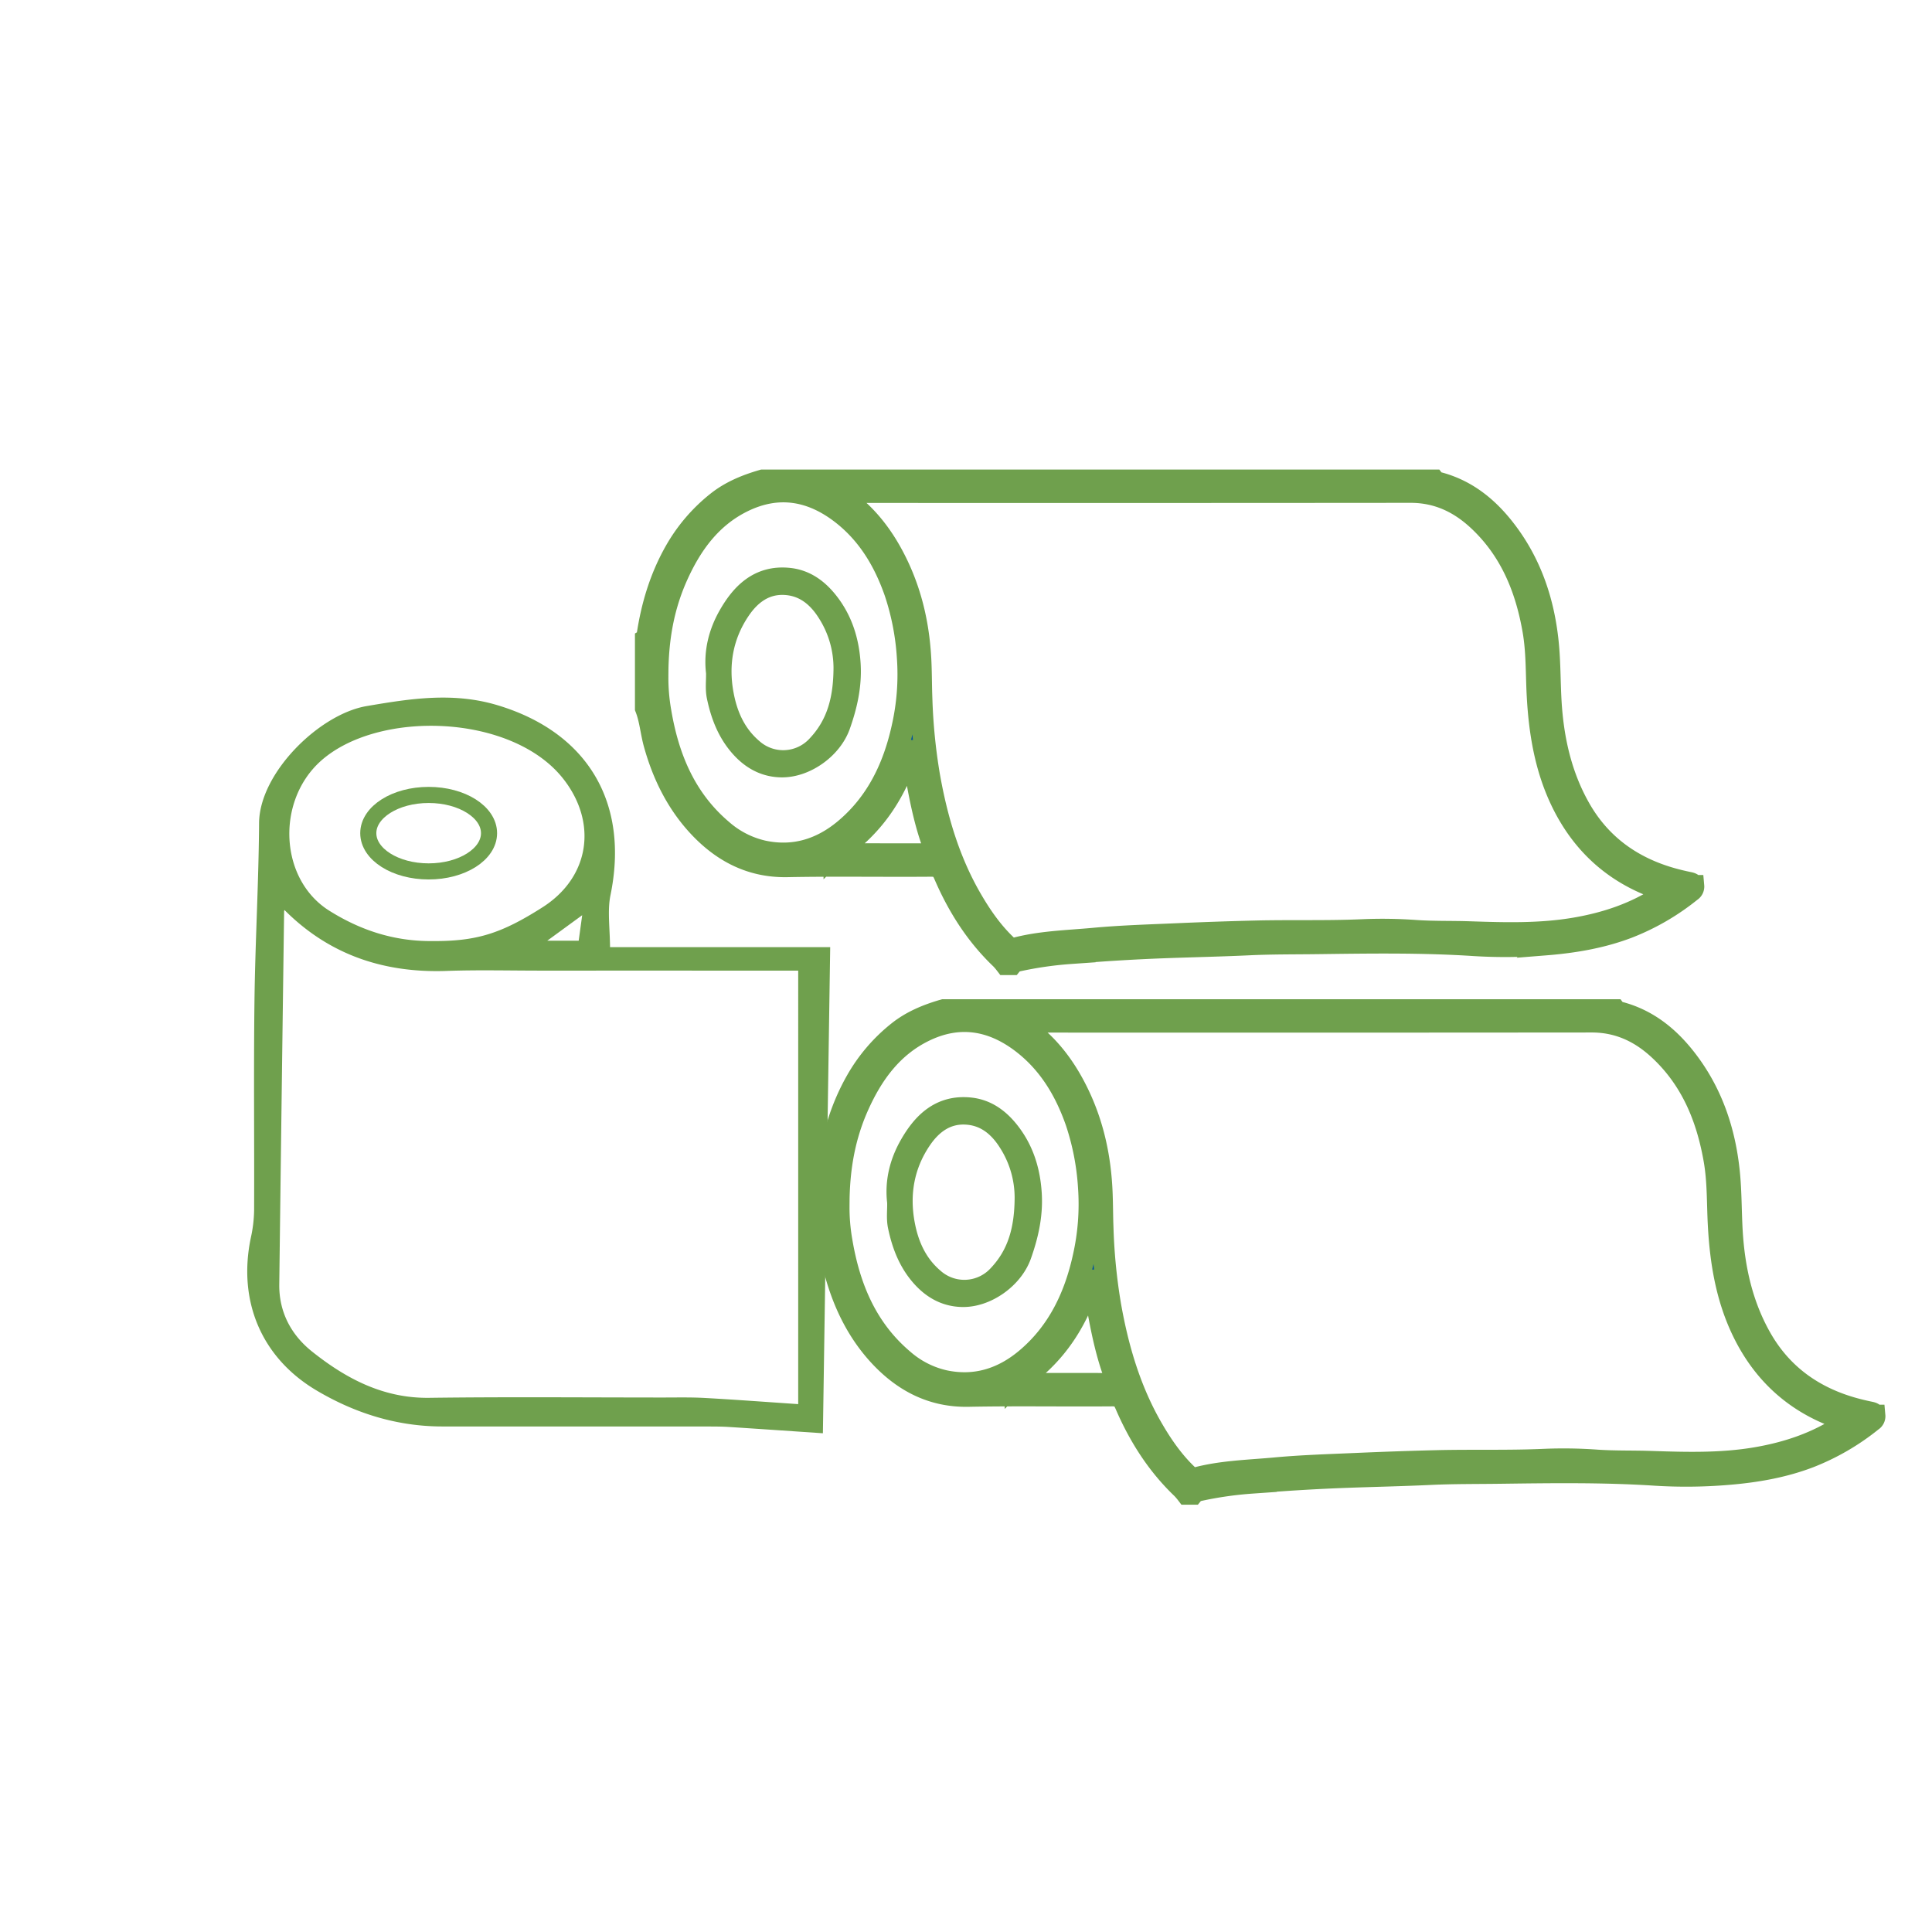
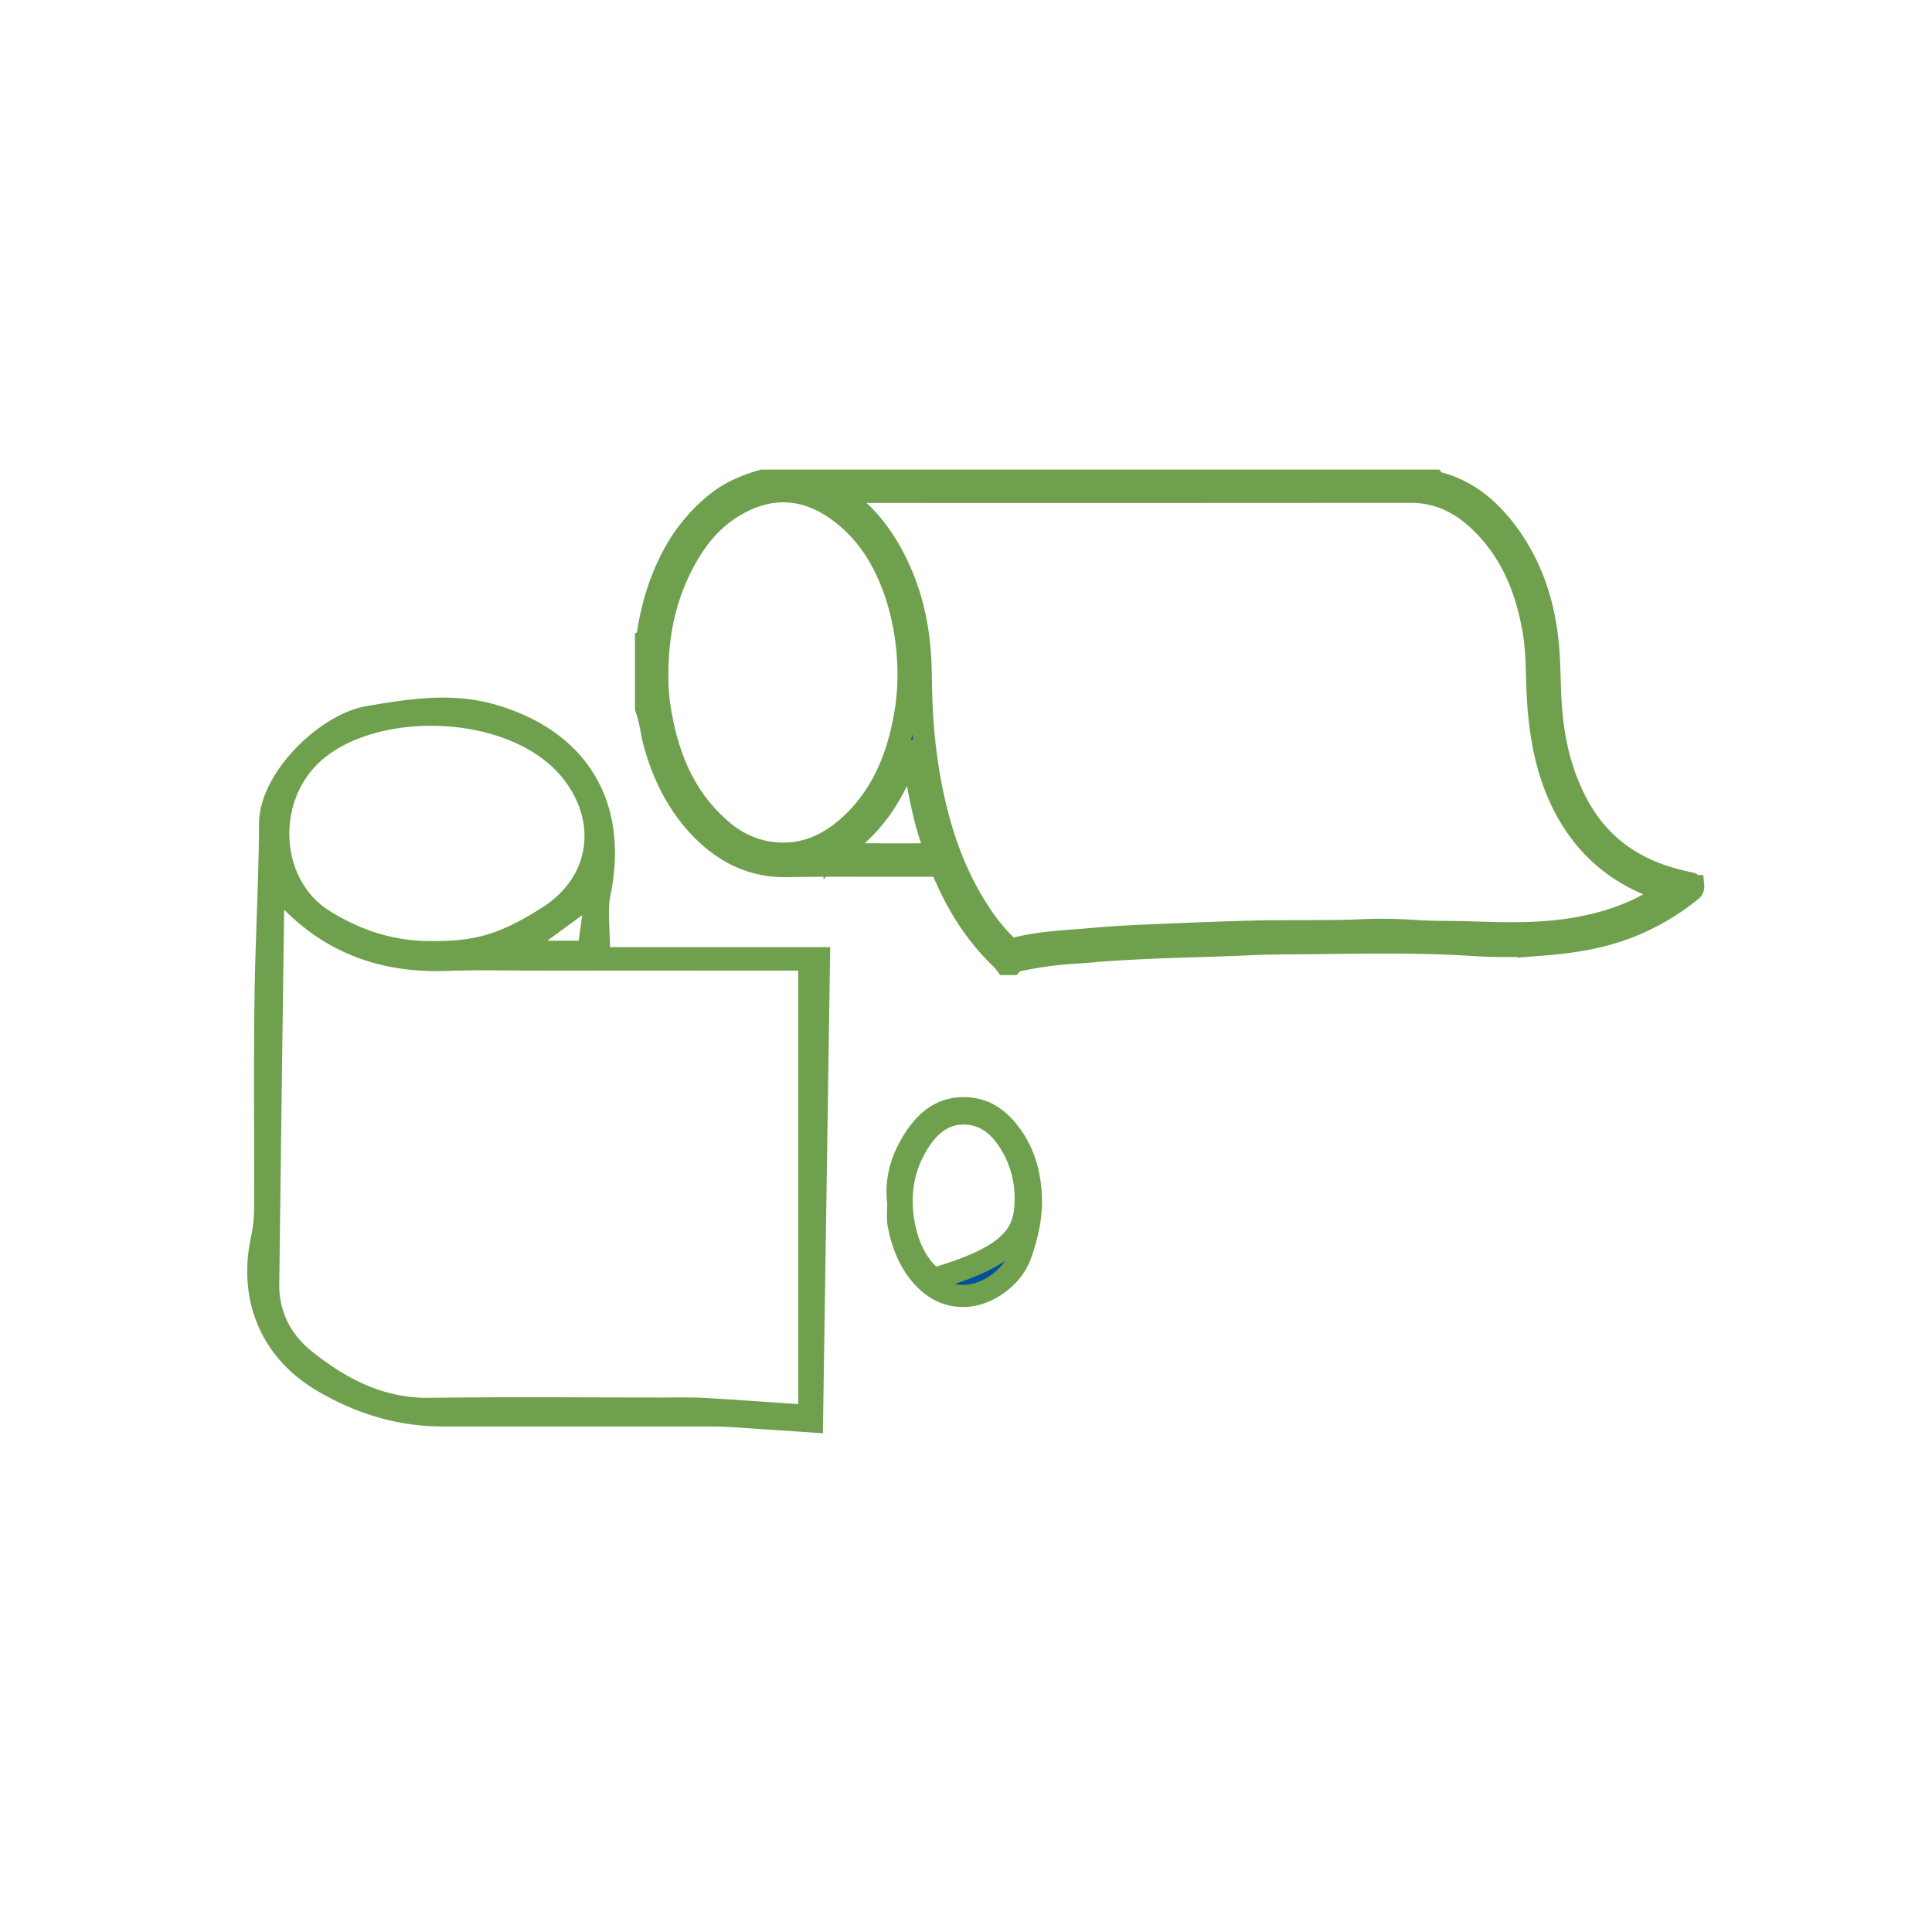
<svg xmlns="http://www.w3.org/2000/svg" width="960" height="960" viewBox="0 0 960 960">
  <g id="Group-27_green" transform="translate(-1737 -13898)">
    <rect id="Rectangle_25" data-name="Rectangle 25" width="960" height="960" transform="translate(1737 13898)" fill="#fff" />
    <g id="Group_26" data-name="Group 26" transform="translate(2748 760)">
      <g id="Group_24" data-name="Group 24" transform="translate(-1548.329 13546.728)">
        <path id="Path_115" data-name="Path 115" d="M1249.789-169.9c.785,1.043,2.052,1.09,3.14,1.4,14.39,4.04,24.989,13.294,33.589,24.97,11.782,15.995,17.768,34.252,19.809,53.88,1.021,9.817.865,19.7,1.445,29.537,1.1,18.689,5.107,36.745,14.447,53.167,10.263,18.047,25.95,29.318,45.823,34.917,2.818.794,5.674,1.472,8.543,2.055,1.033.21,1.893.507,2.082,1.545a2.505,2.505,0,0,1-1.213,2.374,117.445,117.445,0,0,1-31.224,18.125c-13.154,4.99-26.822,7.3-40.822,8.419a246.856,246.856,0,0,1-35.609.351c-25.868-1.683-51.738-1.291-77.6-.958-11.4.147-22.817.04-34.207.576-13.851.651-27.711.936-41.563,1.445q-23.56.867-47.073,2.867a183.249,183.249,0,0,0-24.7,3.428c-1.679.375-3.514.579-4.732,2.082H1037.1a32.412,32.412,0,0,0-2.267-2.662c-12.428-11.845-21.414-26.063-28.146-41.694-1.52-3.532-3.116-4.547-6.833-4.517-23.77.193-47.549-.237-71.311.221-17.661.339-31.737-6.944-43.38-19.176C873.981-9.3,866.9-23.592,862.573-39.245c-1.614-5.837-2.021-11.953-4.244-17.635V-90.787c.727-.425.659-1.164.761-1.856,2.2-14.861,6.436-29.05,13.9-42.177a83.649,83.649,0,0,1,20.673-24.2c6.706-5.361,14.463-8.519,22.608-10.881Zm-296.875,5.578-.175.79c1.251.838,2.52,1.649,3.75,2.516,12.088,8.523,20.5,19.964,26.8,33.208,7.278,15.3,10.664,31.456,11.378,48.267.269,6.334.22,12.674.487,19.016a281.758,281.758,0,0,0,3.728,37.067c3.8,21.625,9.928,42.476,21.042,61.615,4.916,8.466,10.472,16.444,17.64,23.2,1,.944,1.755,1.956,3.588,1.455,12.986-3.549,26.432-3.8,39.712-5.03,13.312-1.236,26.707-1.633,40.073-2.219s26.765-1.061,40.153-1.388c17.876-.436,35.761.134,53.641-.669a231.07,231.07,0,0,1,26.085.4c8.9.609,17.851.347,26.783.647,17.482.586,35.022,1.09,52.416-1.882,15.572-2.662,30.257-7.588,43.468-16.438.744-.5,2.011-.755,1.933-1.839-.091-1.273-1.482-.895-2.284-1.16-22.617-7.461-39.116-21.948-49.552-43.288-8.241-16.853-11.185-34.963-12.155-53.482-.558-10.654-.241-21.355-2.082-31.935-3.67-21.106-11.463-40.115-27.523-55.015-9.478-8.793-20.353-13.892-33.587-13.881q-140.773.125-281.548.043Zm-88.965,91.54a97.127,97.127,0,0,0,1.486,17.771c3.875,22.926,12.373,43.468,30.657,58.936a46.737,46.737,0,0,0,20.49,10.449c15.31,3.261,28.883-1.017,40.676-10.9C973.112-9.826,981.533-27.615,985.852-47.3a119.313,119.313,0,0,0,2.619-34.85,126.782,126.782,0,0,0-6.295-32.347c-5.459-15.631-13.742-29.423-27.092-39.553-14.966-11.355-31.279-14.061-48.552-5.64-15.994,7.8-25.824,21.447-32.844,37.118C866.951-107.528,863.922-91.528,863.949-72.786Zm88.094,87.7a40.127,40.127,0,0,0,5.493.858c14,.062,28.006.008,42.009.072,2.393.011,3.212-.532,2.244-3.033-3.739-9.663-6.052-19.733-7.986-29.874-1.4-7.337-2.358-14.758-3.623-22.845C983.781-17.067,972.437,1.625,952.042,14.914Z" fill="#00519d" stroke="#6fa04d" stroke-width="11" />
-         <path id="Path_116" data-name="Path 116" d="M908.166-54.383c-1.245-10.09,1.206-19.618,6.045-28.129,5.946-10.457,14.577-20,29.752-18.359,8.072.874,14.162,5.423,19.043,11.6,7.11,9,10.3,19.4,10.995,30.8.642,10.565-1.611,20.5-5.1,30.33C964.88-16.791,951.87-7.458,939.848-7.775,931.211-8,924.5-12.177,919.1-18.689c-5.752-6.932-8.766-15.1-10.586-23.768C907.685-46.4,908.29-50.427,908.166-54.383Zm63.348-2.13a51.5,51.5,0,0,0-8.062-27.7c-4.852-7.773-11.573-13.515-21.174-14.166-10.214-.693-17.585,4.811-22.957,12.735-8.706,12.84-11.2,27.233-8.354,42.381,1.968,10.464,6.161,19.884,14.574,27.078a23.218,23.218,0,0,0,32.646-1.689C968-28.258,971.423-40.831,971.514-56.514Z" transform="translate(-14.518 -20.186)" fill="#00519d" stroke="#6fa04d" stroke-width="11" />
      </g>
      <g id="Group_25" data-name="Group 25" transform="translate(-1458.329 13809.904)">
-         <path id="Path_115-2" data-name="Path 115" d="M1249.789-169.9c.785,1.043,2.052,1.09,3.14,1.4,14.39,4.04,24.989,13.294,33.589,24.97,11.782,15.995,17.768,34.252,19.809,53.88,1.021,9.817.865,19.7,1.445,29.537,1.1,18.689,5.107,36.745,14.447,53.167,10.263,18.047,25.95,29.318,45.823,34.917,2.818.794,5.674,1.472,8.543,2.055,1.033.21,1.893.507,2.082,1.545a2.505,2.505,0,0,1-1.213,2.374,117.445,117.445,0,0,1-31.224,18.125c-13.154,4.99-26.822,7.3-40.822,8.419a246.856,246.856,0,0,1-35.609.351c-25.868-1.683-51.738-1.291-77.6-.958-11.4.147-22.817.04-34.207.576-13.851.651-27.711.936-41.563,1.445q-23.56.867-47.073,2.867a183.249,183.249,0,0,0-24.7,3.428c-1.679.375-3.514.579-4.732,2.082H1037.1a32.412,32.412,0,0,0-2.267-2.662c-12.428-11.845-21.414-26.063-28.146-41.694-1.52-3.532-3.116-4.547-6.833-4.517-23.77.193-47.549-.237-71.311.221-17.661.339-31.737-6.944-43.38-19.176C873.981-9.3,866.9-23.592,862.573-39.245c-1.614-5.837-2.021-11.953-4.244-17.635V-90.787c.727-.425.659-1.164.761-1.856,2.2-14.861,6.436-29.05,13.9-42.177a83.649,83.649,0,0,1,20.673-24.2c6.706-5.361,14.463-8.519,22.608-10.881Zm-296.875,5.578-.175.79c1.251.838,2.52,1.649,3.75,2.516,12.088,8.523,20.5,19.964,26.8,33.208,7.278,15.3,10.664,31.456,11.378,48.267.269,6.334.22,12.674.487,19.016a281.758,281.758,0,0,0,3.728,37.067c3.8,21.625,9.928,42.476,21.042,61.615,4.916,8.466,10.472,16.444,17.64,23.2,1,.944,1.755,1.956,3.588,1.455,12.986-3.549,26.432-3.8,39.712-5.03,13.312-1.236,26.707-1.633,40.073-2.219s26.765-1.061,40.153-1.388c17.876-.436,35.761.134,53.641-.669a231.07,231.07,0,0,1,26.085.4c8.9.609,17.851.347,26.783.647,17.482.586,35.022,1.09,52.416-1.882,15.572-2.662,30.257-7.588,43.468-16.438.744-.5,2.011-.755,1.933-1.839-.091-1.273-1.482-.895-2.284-1.16-22.617-7.461-39.116-21.948-49.552-43.288-8.241-16.853-11.185-34.963-12.155-53.482-.558-10.654-.241-21.355-2.082-31.935-3.67-21.106-11.463-40.115-27.523-55.015-9.478-8.793-20.353-13.892-33.587-13.881q-140.773.125-281.548.043Zm-88.965,91.54a97.127,97.127,0,0,0,1.486,17.771c3.875,22.926,12.373,43.468,30.657,58.936a46.737,46.737,0,0,0,20.49,10.449c15.31,3.261,28.883-1.017,40.676-10.9C973.112-9.826,981.533-27.615,985.852-47.3a119.313,119.313,0,0,0,2.619-34.85,126.782,126.782,0,0,0-6.295-32.347c-5.459-15.631-13.742-29.423-27.092-39.553-14.966-11.355-31.279-14.061-48.552-5.64-15.994,7.8-25.824,21.447-32.844,37.118C866.951-107.528,863.922-91.528,863.949-72.786Zm88.094,87.7a40.127,40.127,0,0,0,5.493.858c14,.062,28.006.008,42.009.072,2.393.011,3.212-.532,2.244-3.033-3.739-9.663-6.052-19.733-7.986-29.874-1.4-7.337-2.358-14.758-3.623-22.845C983.781-17.067,972.437,1.625,952.042,14.914Z" fill="#00519d" stroke="#6fa04d" stroke-width="11" />
-         <path id="Path_116-2" data-name="Path 116" d="M908.166-54.383c-1.245-10.09,1.206-19.618,6.045-28.129,5.946-10.457,14.577-20,29.752-18.359,8.072.874,14.162,5.423,19.043,11.6,7.11,9,10.3,19.4,10.995,30.8.642,10.565-1.611,20.5-5.1,30.33C964.88-16.791,951.87-7.458,939.848-7.775,931.211-8,924.5-12.177,919.1-18.689c-5.752-6.932-8.766-15.1-10.586-23.768C907.685-46.4,908.29-50.427,908.166-54.383Zm63.348-2.13a51.5,51.5,0,0,0-8.062-27.7c-4.852-7.773-11.573-13.515-21.174-14.166-10.214-.693-17.585,4.811-22.957,12.735-8.706,12.84-11.2,27.233-8.354,42.381,1.968,10.464,6.161,19.884,14.574,27.078a23.218,23.218,0,0,0,32.646-1.689C968-28.258,971.423-40.831,971.514-56.514Z" transform="translate(-14.518 -20.186)" fill="#00519d" stroke="#6fa04d" stroke-width="11" />
+         <path id="Path_116-2" data-name="Path 116" d="M908.166-54.383c-1.245-10.09,1.206-19.618,6.045-28.129,5.946-10.457,14.577-20,29.752-18.359,8.072.874,14.162,5.423,19.043,11.6,7.11,9,10.3,19.4,10.995,30.8.642,10.565-1.611,20.5-5.1,30.33C964.88-16.791,951.87-7.458,939.848-7.775,931.211-8,924.5-12.177,919.1-18.689c-5.752-6.932-8.766-15.1-10.586-23.768C907.685-46.4,908.29-50.427,908.166-54.383Zm63.348-2.13a51.5,51.5,0,0,0-8.062-27.7c-4.852-7.773-11.573-13.515-21.174-14.166-10.214-.693-17.585,4.811-22.957,12.735-8.706,12.84-11.2,27.233-8.354,42.381,1.968,10.464,6.161,19.884,14.574,27.078C968-28.258,971.423-40.831,971.514-56.514Z" transform="translate(-14.518 -20.186)" fill="#00519d" stroke="#6fa04d" stroke-width="11" />
      </g>
      <path id="Path_117" data-name="Path 117" d="M684.689,208.7V99.339l238.449,3.583c-1.082,16.071-2.091,30.58-3.016,45.094-.222,3.5-.234,7.009-.234,10.516q-.021,66.059-.023,132.123c-.021,22.236-6.531,42.843-17.724,61.694-16.006,26.955-43.629,38.284-74.239,31.885a69.066,69.066,0,0,0-13.73-1.662c-34.687-.137-69.379.253-104.062-.176-29.507-.364-59-2.1-88.505-2.288-24.128-.153-52.817-29.285-56.72-52.221-3.713-21.812-6.99-42.7-.445-64.41,13.276-44.025,47.491-64.28,92.61-55.016C665.218,210.136,674.025,208.7,684.689,208.7Zm8.668-96.487c0,42.479-.007,85.976,0,129.476,0,15.587-.4,31.19.153,46.758,1.112,31.4-8.2,58.713-31.343,80.954,1.718.725,2.392,1.254,3.071,1.263q92.759,1.255,185.521,2.408c14.247.172,26-6.14,34.527-16.824C899,339.058,908.939,320.185,908.633,297c-.508-38.574-.16-77.157-.153-115.739,0-7.011-.167-14.039.218-21.033.823-14.961,1.956-29.906,3.173-48.012ZM681.674,295.769c.162-22.315-3.66-34.852-17.024-55.82-15.482-24.294-43.606-28.341-66.1-10.615-33.116,26.093-35.128,94.058-8.622,123,20.725,22.626,60.391,20.716,76.43-4.823C676.382,331.534,681.8,314.566,681.674,295.769ZM664.026,219.08l17.455,23.912V221.481Z" transform="translate(-500.661 12925.437) rotate(90)" fill="#6fa04d" stroke="#6fa04d" stroke-width="3" />
      <g id="Ellipse_5" data-name="Ellipse 5" transform="translate(-832 13529)" fill="#fff" stroke="#6fa04d" stroke-width="8">
-         <ellipse cx="34" cy="23" rx="34" ry="23" stroke="none" />
-         <ellipse cx="34" cy="23" rx="30" ry="19" fill="none" />
-       </g>
+         </g>
    </g>
  </g>
</svg>